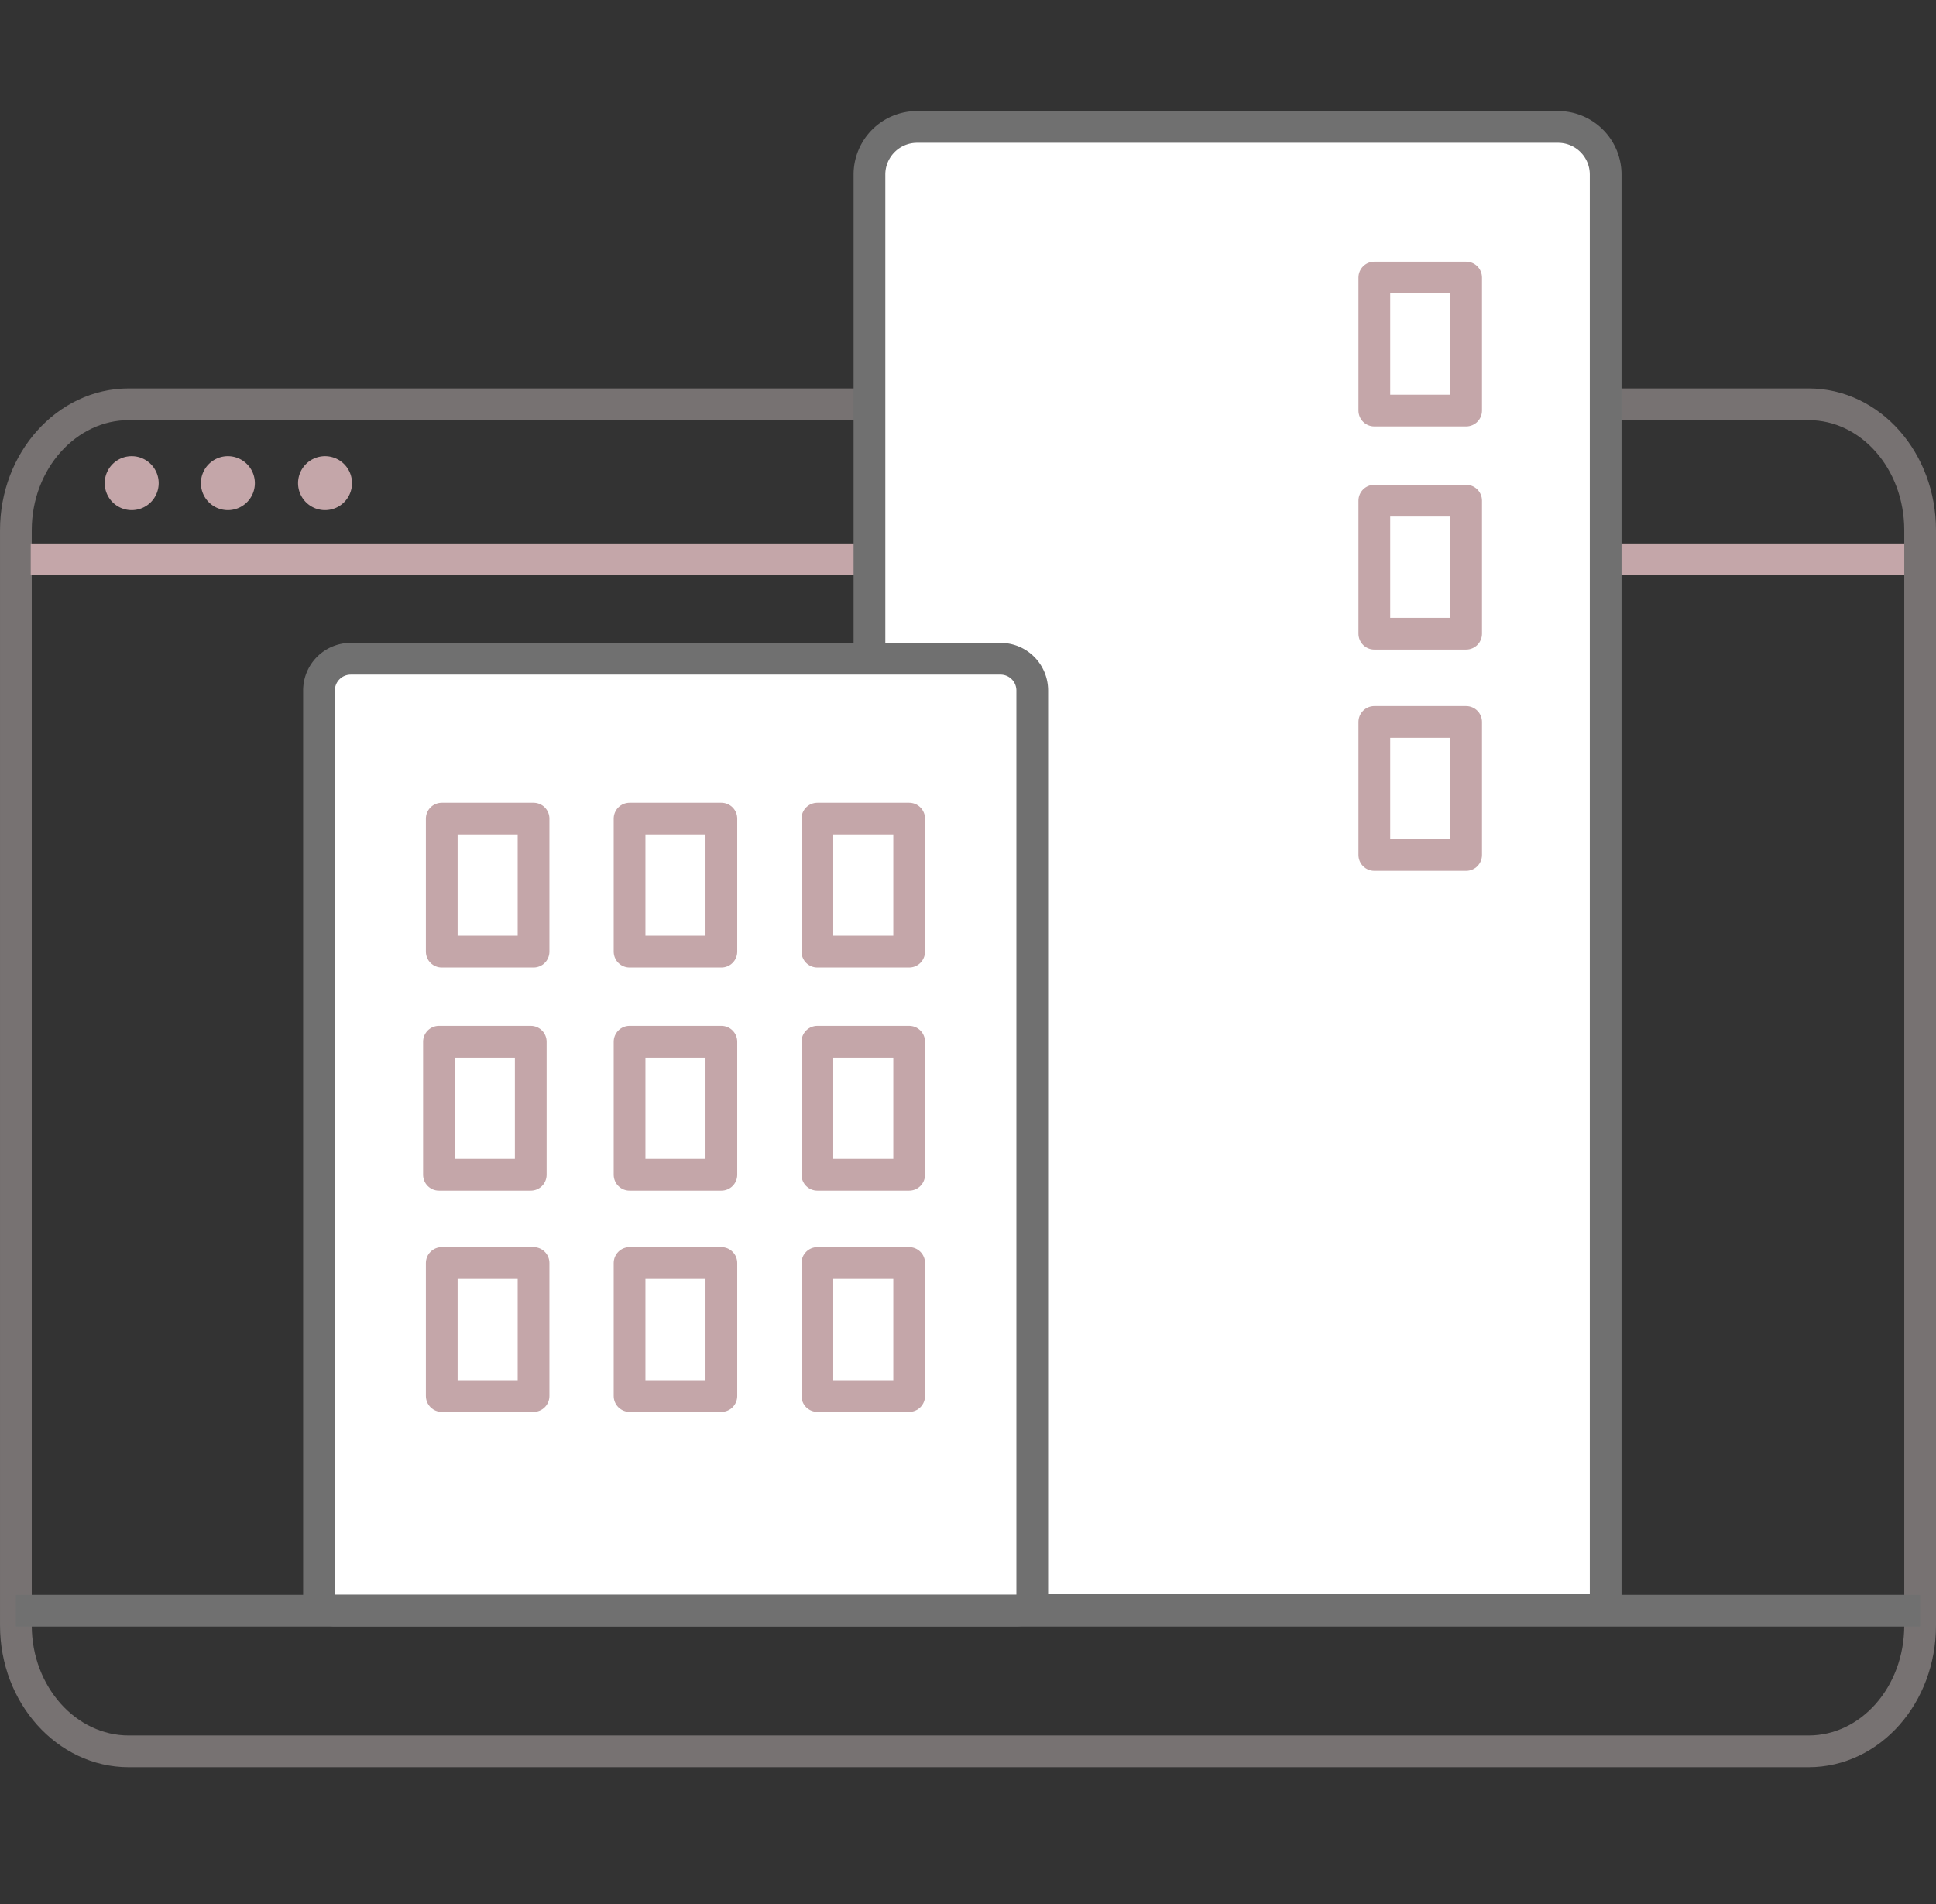
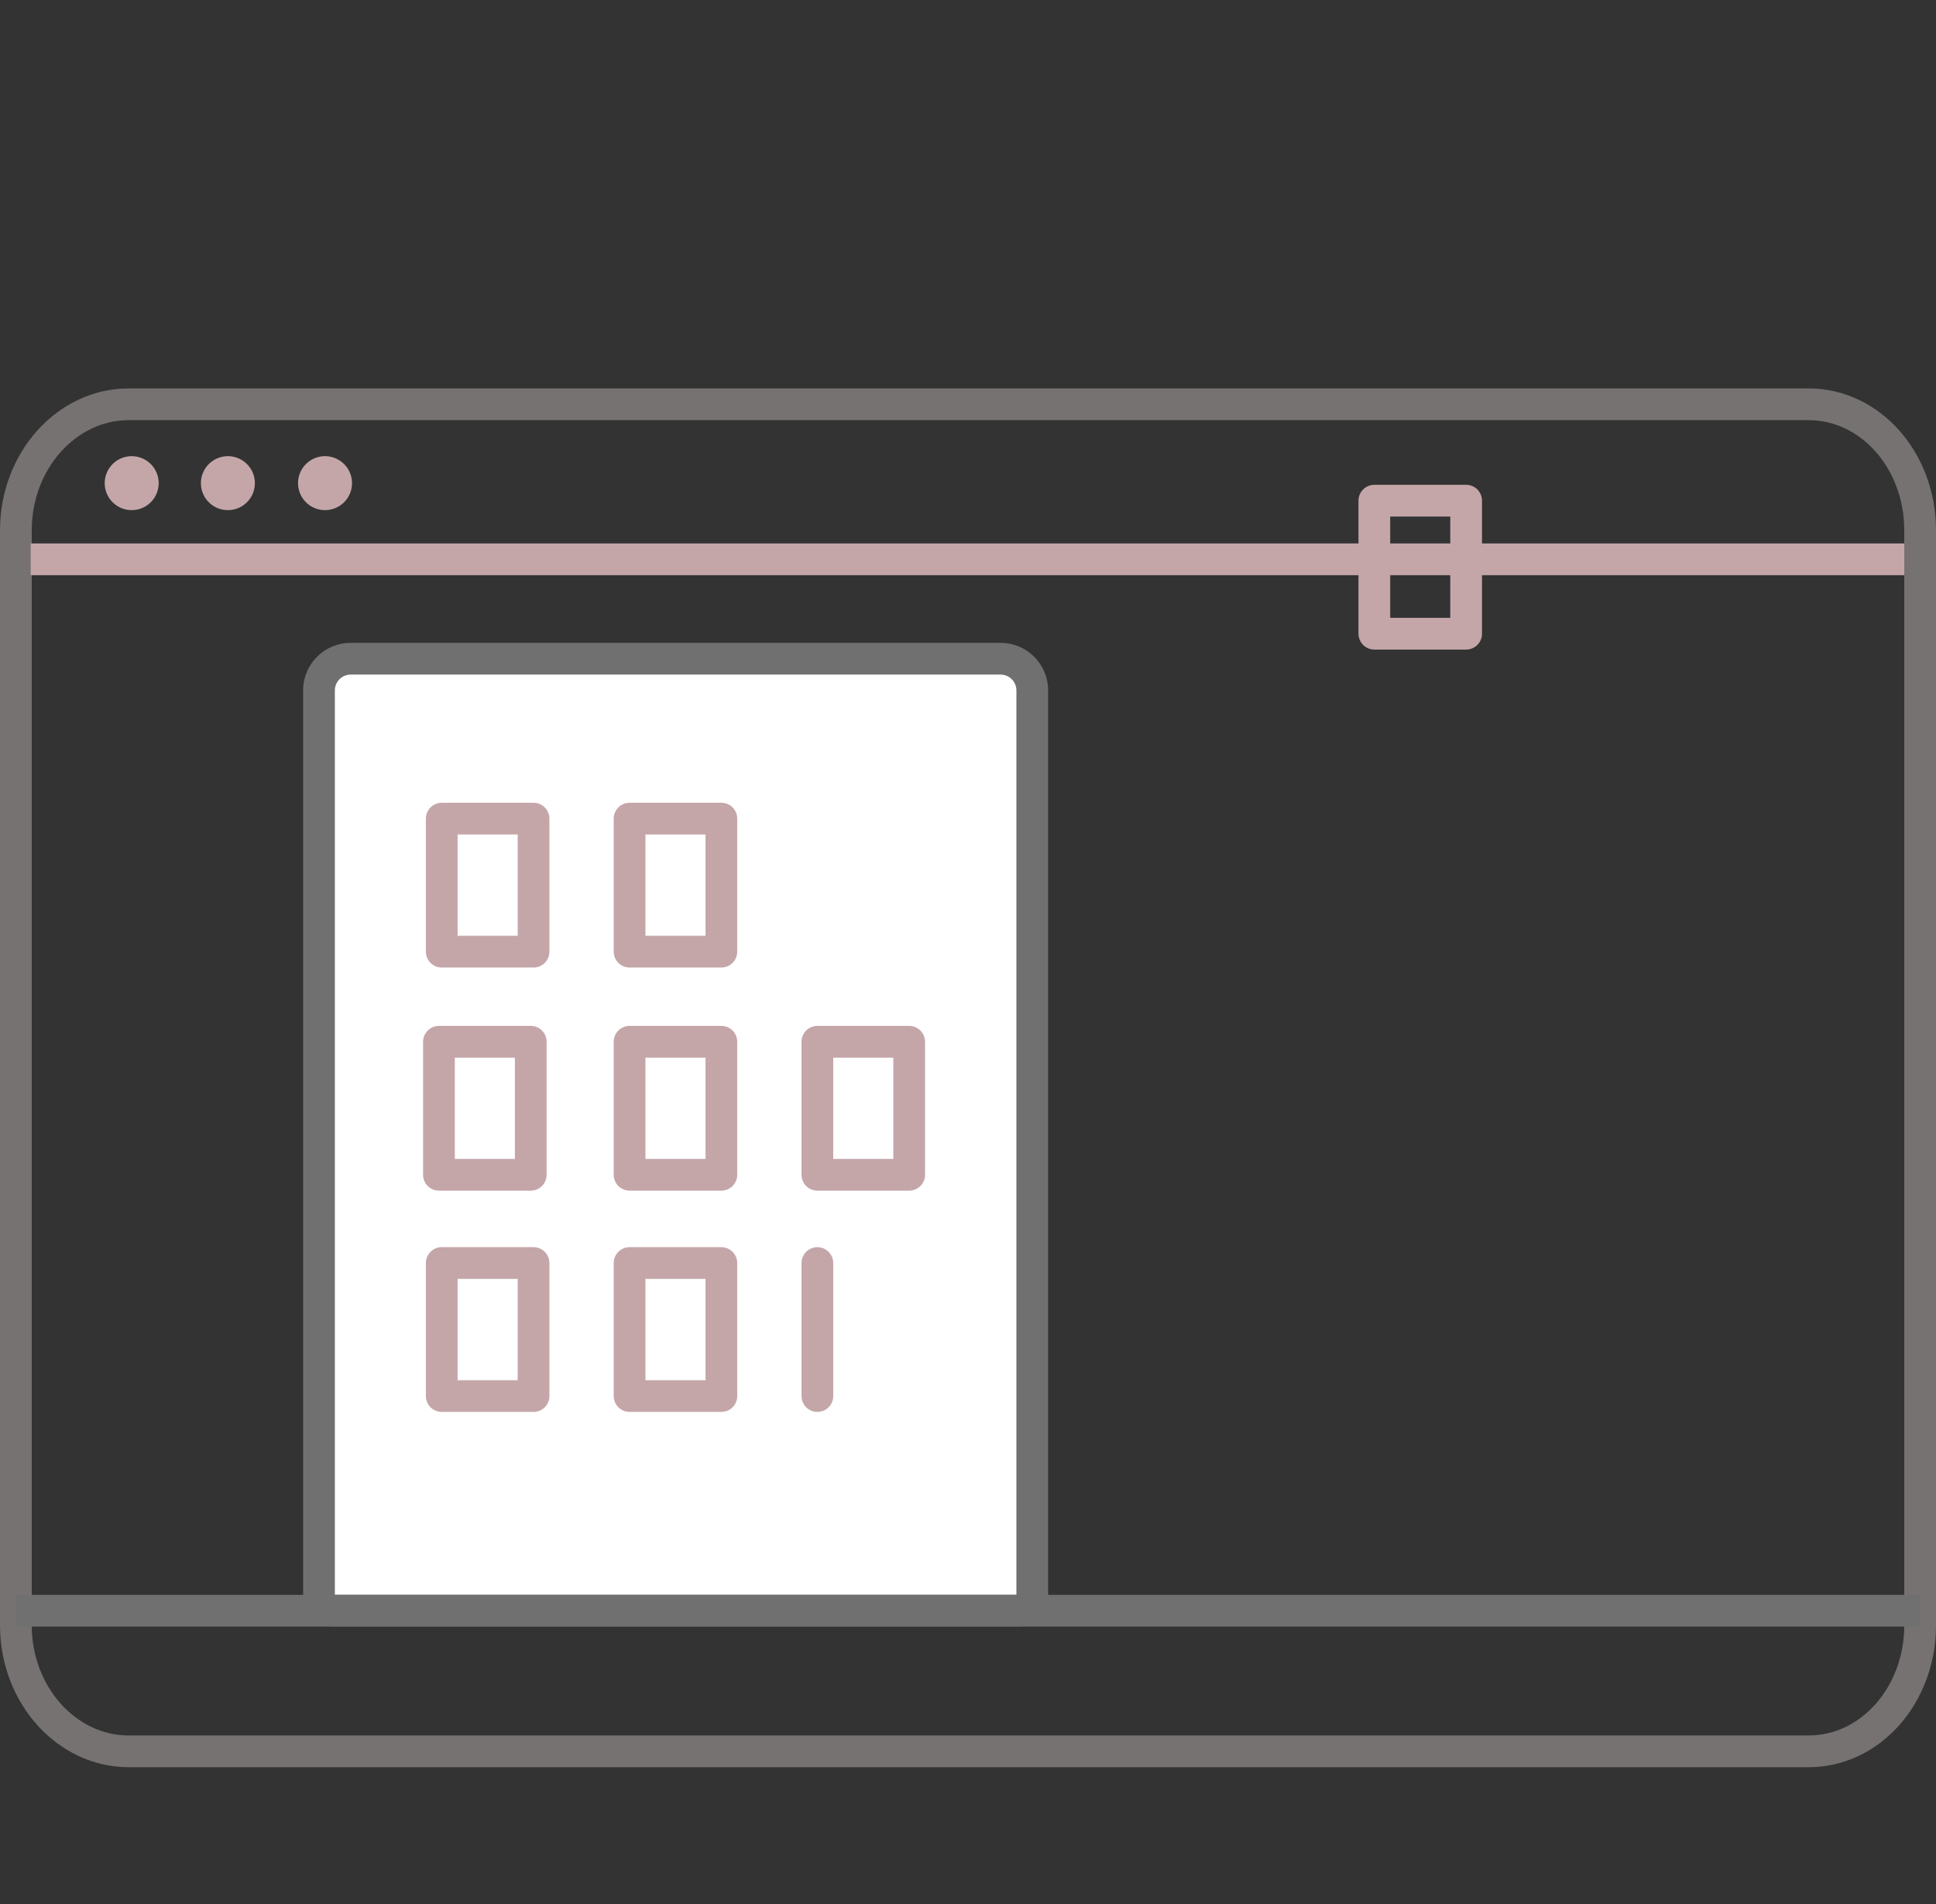
<svg xmlns="http://www.w3.org/2000/svg" width="122" height="120" viewBox="0 0 122 120">
  <rect x="0" y="0" width="122" height="120" fill="#333333" stroke="none" />
  <g id="icon_websys" transform="translate(-4833 -14162)">
    <g id="グループ_11069" data-name="グループ 11069" transform="translate(45.883 -7.951)">
      <path id="パス_8683" data-name="パス 8683" d="M5846.543,194.4H5740.684c-3.906,0-7.109,3.562-7.109,7.937v69.026c0,4.375,3.2,7.935,7.109,7.935h105.859c3.906,0,7.031-3.56,7.031-7.935V202.337c0-4.375-3.125-7.937-7.031-7.937Z" transform="translate(-945.457 14001.031)" fill="none" stroke="#777272" stroke-linecap="round" stroke-linejoin="round" stroke-miterlimit="10" stroke-width="2" />
      <path id="パス_8684" data-name="パス 8684" d="M45.847,3.471a1.7,1.7,0,1,1-1.7-1.7,1.7,1.7,0,0,1,1.7,1.7" transform="translate(4751.269 14196.931)" fill="#c4a6a9" />
      <path id="パス_8685" data-name="パス 8685" d="M49.232,3.471a1.7,1.7,0,1,1-1.7-1.7,1.7,1.7,0,0,1,1.7,1.7" transform="translate(4753.946 14196.931)" fill="#c4a6a9" />
      <path id="パス_8686" data-name="パス 8686" d="M52.617,3.471a1.7,1.7,0,1,1-1.7-1.7,1.7,1.7,0,0,1,1.7,1.7" transform="translate(4756.682 14196.931)" fill="#c4a6a9" />
      <path id="パス_8687" data-name="パス 8687" d="M0,8.813H118.064" transform="translate(4789.054 14196.389)" fill="none" stroke="#c4a6a9" stroke-width="2" />
      <path id="パス_8691" data-name="パス 8691" d="M0,8.813H120" transform="translate(4788.117 14262.654)" fill="none" stroke="#707070" stroke-width="2" />
-       <path id="長方形_4857" data-name="長方形 4857" d="M3,0H43.394a3,3,0,0,1,3,3V93.474a0,0,0,0,1,0,0H0a0,0,0,0,1,0,0V3A3,3,0,0,1,3,0Z" transform="translate(4841.907 14177.951)" fill="#fff" stroke="#707070" stroke-width="2" />
      <path id="長方形_4858" data-name="長方形 4858" d="M2,0H42.948a2,2,0,0,1,2,2V58.986a1,1,0,0,1-1,1H1a1,1,0,0,1-1-1V2A2,2,0,0,1,2,0Z" transform="translate(4807.219 14211.467)" fill="#fff" stroke="#707070" stroke-width="2" />
      <path id="パス_8692" data-name="パス 8692" d="M0,0H5.785V8.384H0Z" transform="translate(4814.954 14221.545)" fill="none" stroke="#c4a6a9" stroke-linejoin="round" stroke-width="2" />
      <path id="パス_8693" data-name="パス 8693" d="M0,0H5.785V8.384H0Z" transform="translate(4826.79 14221.545)" fill="none" stroke="#c4a6a9" stroke-linejoin="round" stroke-width="2" />
-       <path id="パス_8694" data-name="パス 8694" d="M0,0H5.785V8.384H0Z" transform="translate(4838.625 14221.545)" fill="none" stroke="#c4a6a9" stroke-linejoin="round" stroke-width="2" />
      <path id="パス_8695" data-name="パス 8695" d="M0,0H5.785V8.384H0Z" transform="translate(4814.778 14235.607)" fill="none" stroke="#c4a6a9" stroke-linejoin="round" stroke-width="2" />
      <path id="パス_8696" data-name="パス 8696" d="M0,0H5.785V8.384H0Z" transform="translate(4826.79 14235.607)" fill="none" stroke="#c4a6a9" stroke-linejoin="round" stroke-width="2" />
      <path id="パス_8697" data-name="パス 8697" d="M0,0H5.785V8.384H0Z" transform="translate(4838.625 14235.607)" fill="none" stroke="#c4a6a9" stroke-linejoin="round" stroke-width="2" />
      <path id="パス_8698" data-name="パス 8698" d="M0,0H5.785V8.384H0Z" transform="translate(4814.954 14249.553)" fill="none" stroke="#c4a6a9" stroke-linejoin="round" stroke-width="2" />
      <path id="パス_8699" data-name="パス 8699" d="M0,0H5.785V8.384H0Z" transform="translate(4826.79 14249.553)" fill="none" stroke="#c4a6a9" stroke-linejoin="round" stroke-width="2" />
-       <path id="パス_8700" data-name="パス 8700" d="M0,0H5.785V8.384H0Z" transform="translate(4838.625 14249.553)" fill="none" stroke="#c4a6a9" stroke-linejoin="round" stroke-width="2" />
-       <path id="パス_8701" data-name="パス 8701" d="M0,0H5.785V8.384H0Z" transform="translate(4873.723 14187.443)" fill="none" stroke="#c4a6a9" stroke-linejoin="round" stroke-width="2" />
+       <path id="パス_8700" data-name="パス 8700" d="M0,0V8.384H0Z" transform="translate(4838.625 14249.553)" fill="none" stroke="#c4a6a9" stroke-linejoin="round" stroke-width="2" />
      <path id="パス_8702" data-name="パス 8702" d="M0,0H5.785V8.384H0Z" transform="translate(4873.723 14201.506)" fill="none" stroke="#c4a6a9" stroke-linejoin="round" stroke-width="2" />
-       <path id="パス_8703" data-name="パス 8703" d="M0,0H5.785V8.384H0Z" transform="translate(4873.723 14215.451)" fill="none" stroke="#c4a6a9" stroke-linejoin="round" stroke-width="2" />
    </g>
    <rect id="長方形_4859" data-name="長方形 4859" width="120" height="120" transform="translate(4834 14162)" fill="none" />
  </g>
</svg>